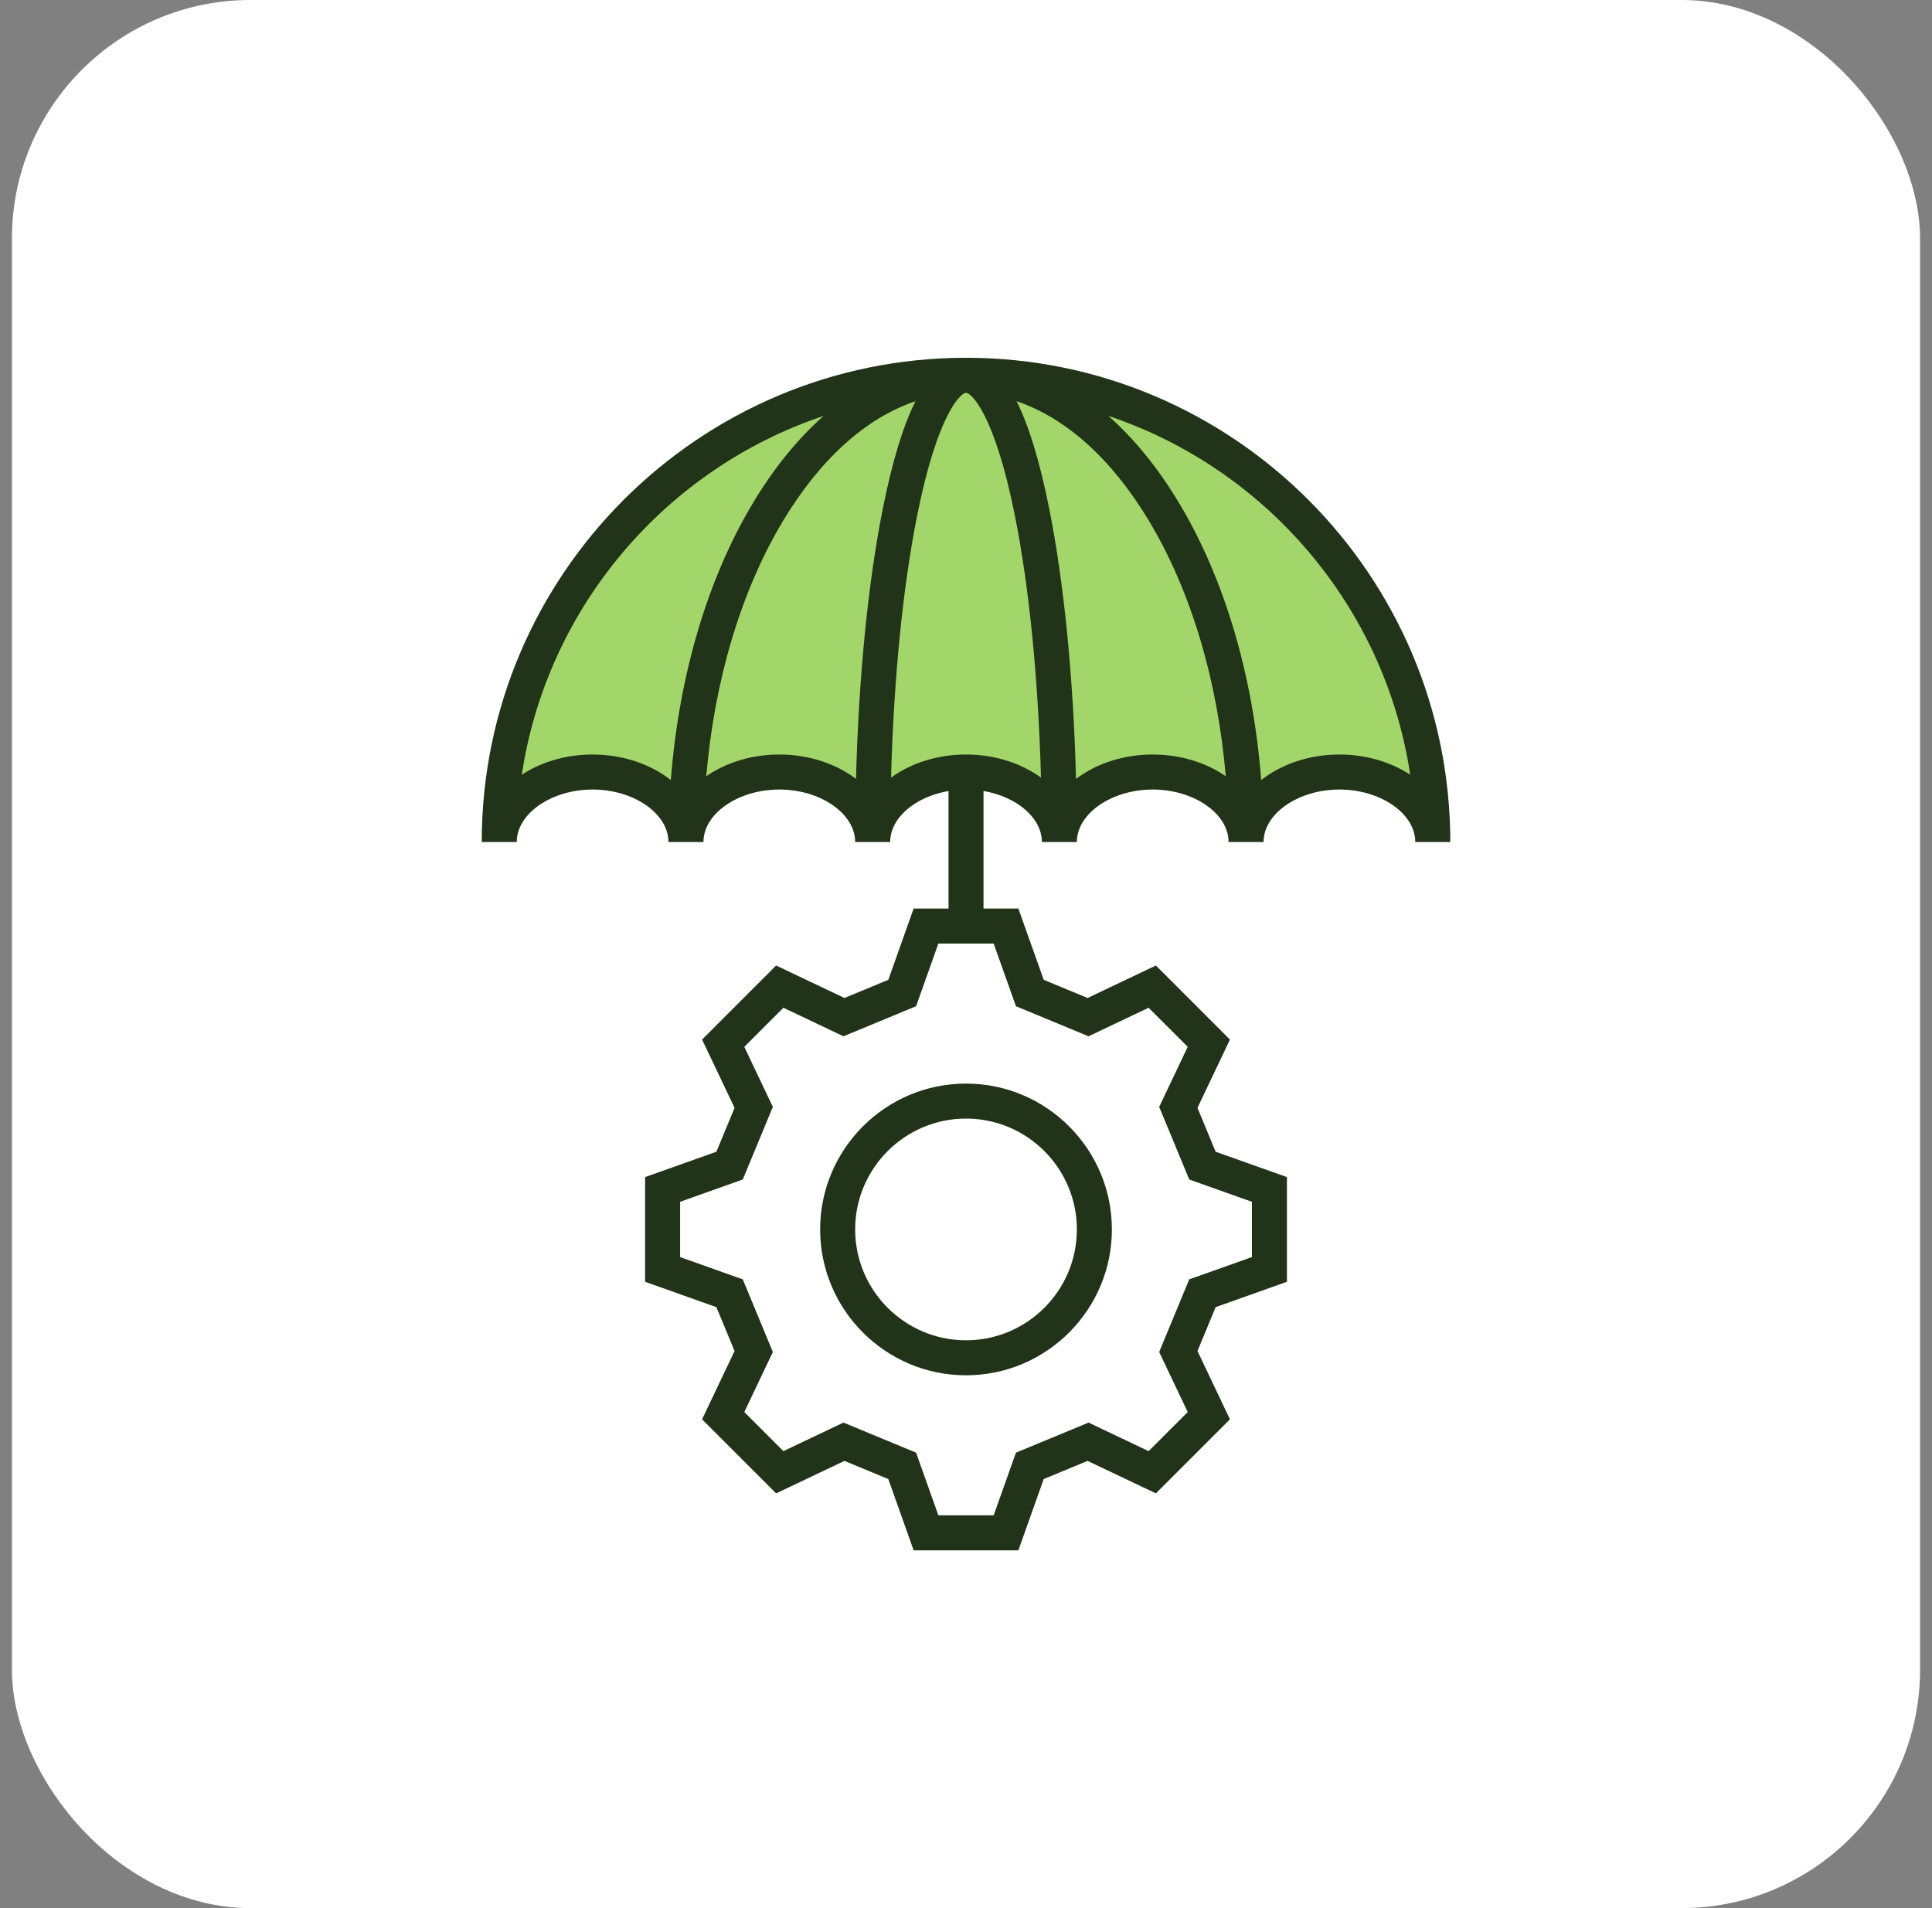
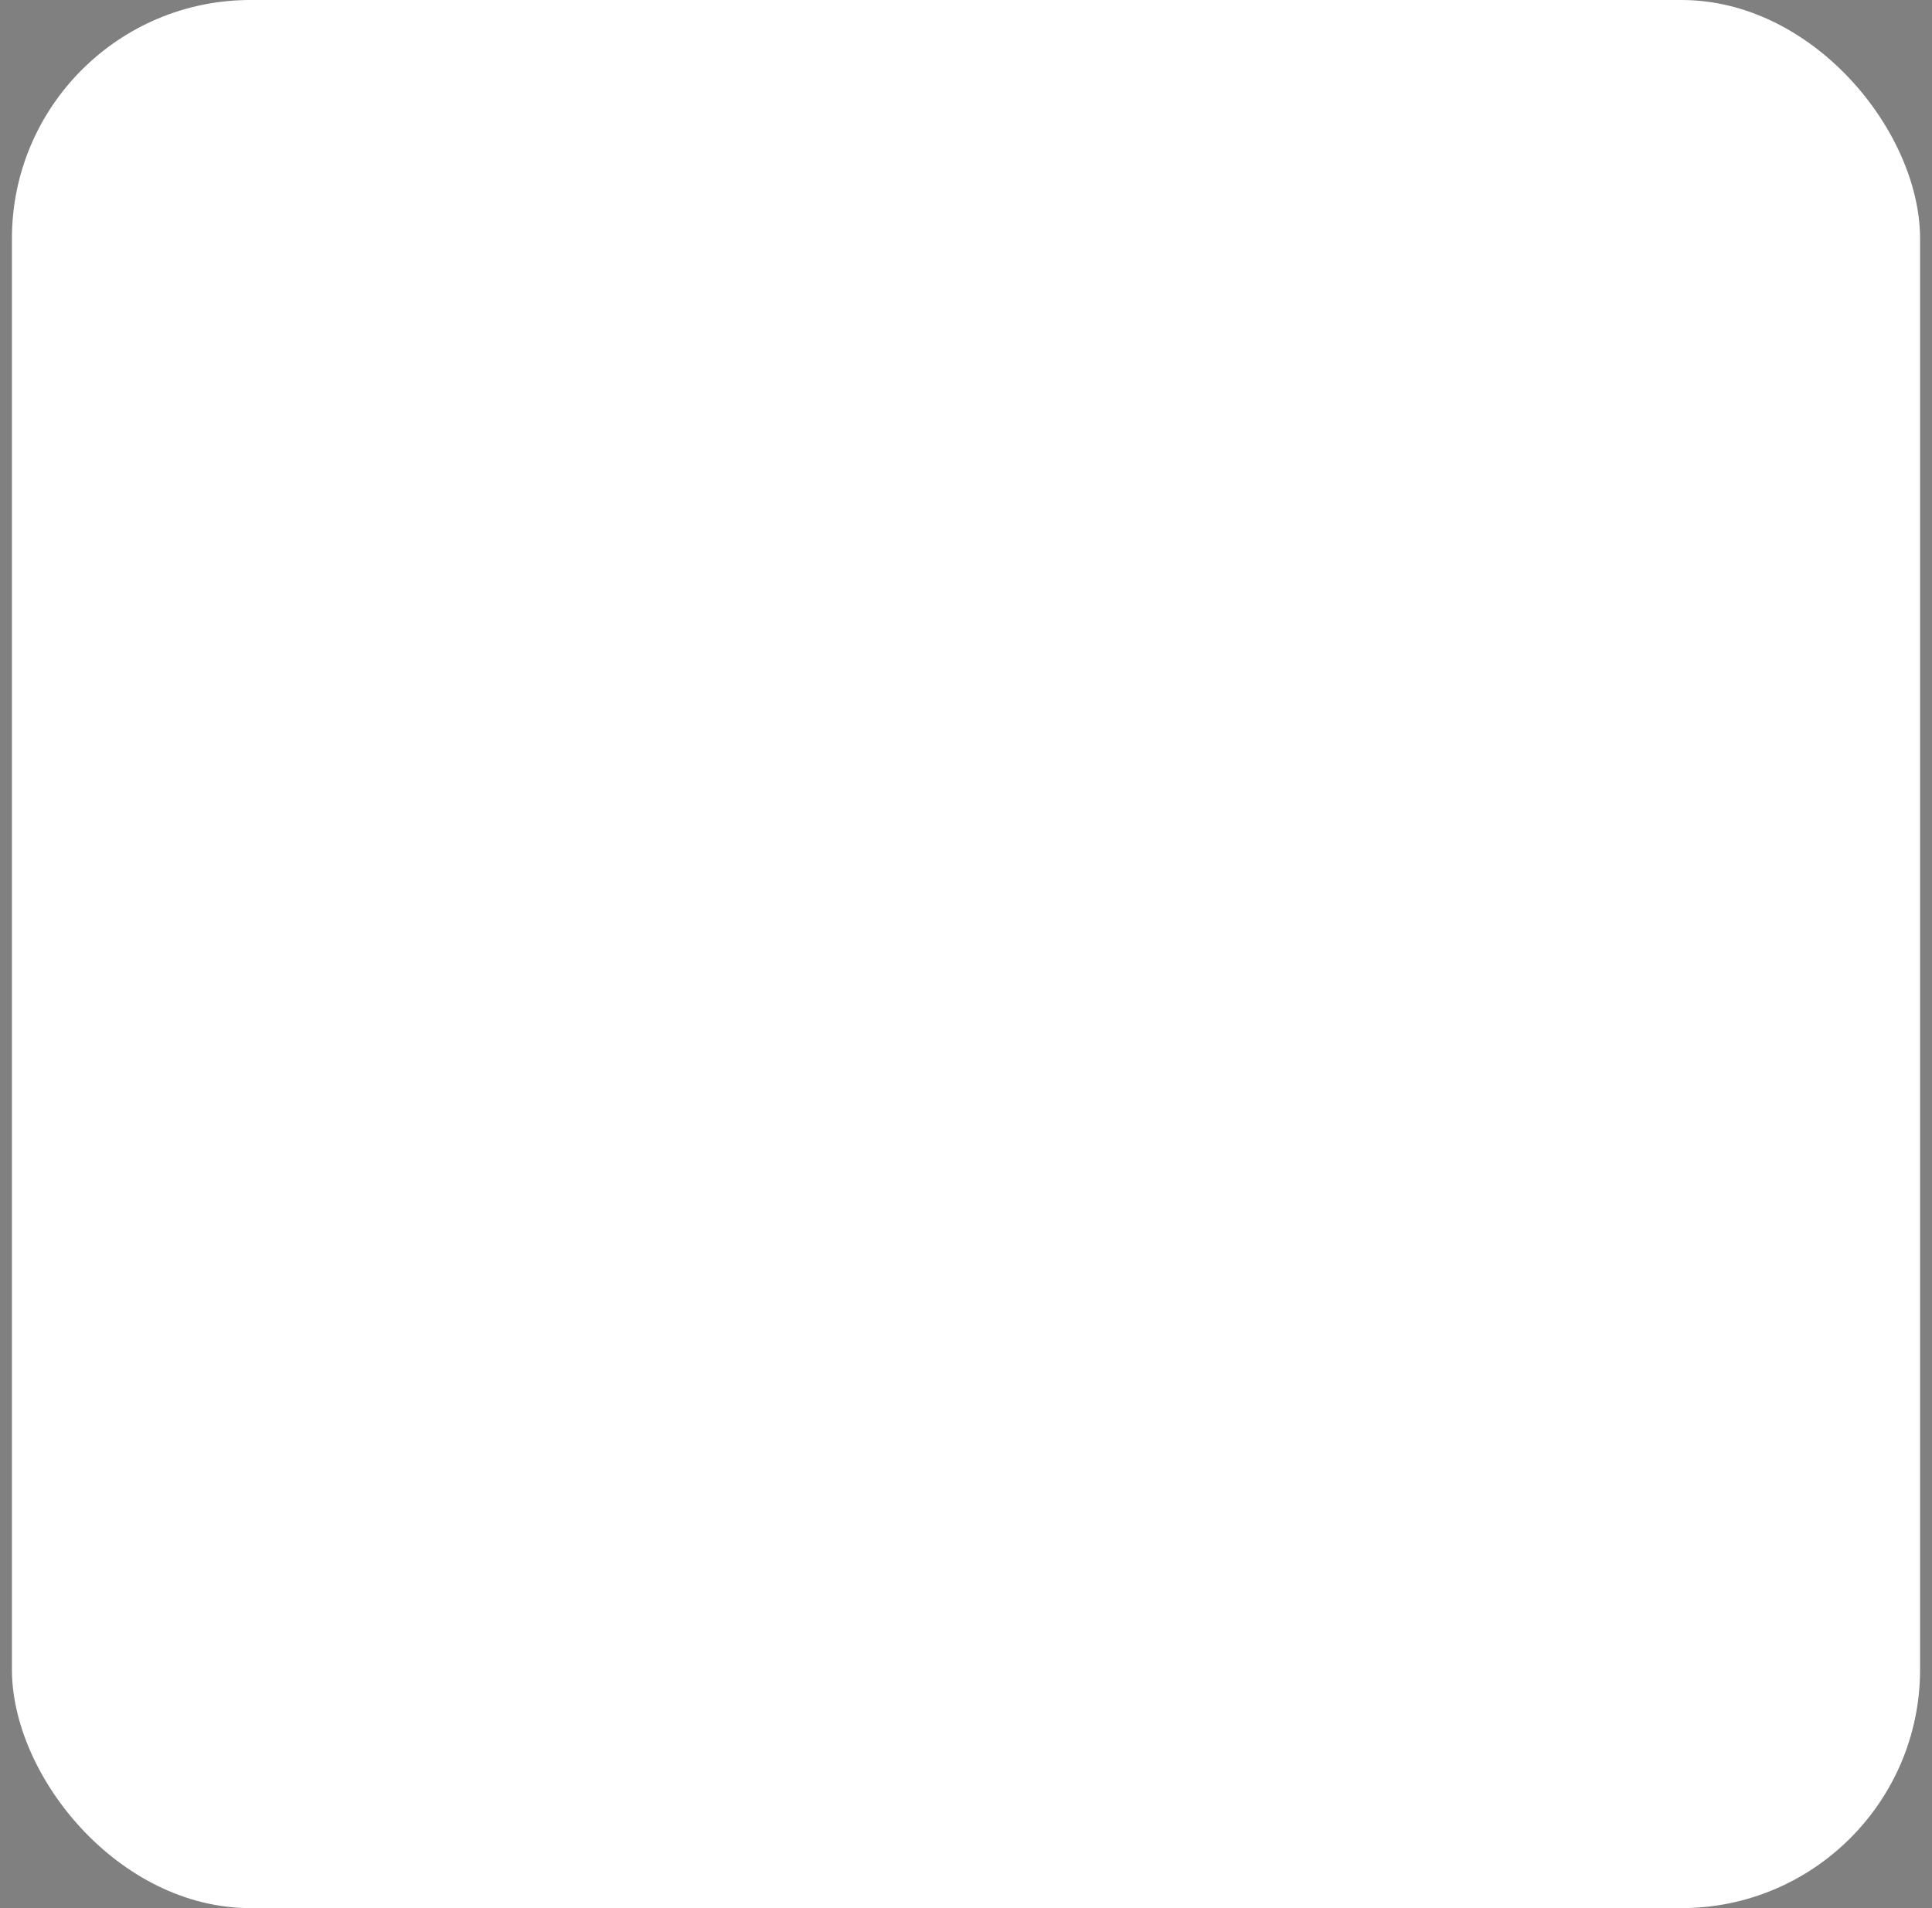
<svg xmlns="http://www.w3.org/2000/svg" width="81" height="80" viewBox="0 0 81 80" fill="none">
  <rect x="0" y="0" width="81" height="80" fill="#808080" stroke="none" />
  <rect x="0.5" width="80" height="80" rx="10" fill="white" />
-   <path d="M44.415 35.303C44.415 33.682 42.663 32.368 40.501 32.368C38.34 32.368 36.587 33.682 36.587 35.303C36.587 33.682 34.835 32.368 32.673 32.368C30.512 32.368 28.759 33.682 28.759 35.303C28.759 33.682 27.007 32.368 24.846 32.368C22.684 32.368 20.932 33.682 20.932 35.303C20.932 24.495 29.693 15.734 40.501 15.734C51.309 15.734 60.071 24.495 60.071 35.303C60.071 33.682 58.318 32.368 56.157 32.368C53.995 32.368 52.243 33.682 52.243 35.303C52.243 33.682 50.49 32.368 48.329 32.368C46.167 32.368 44.415 33.682 44.415 35.303Z" fill="#A2D66A" />
-   <path d="M42.696 65H38.305L37.243 62.012L35.404 61.25L32.539 62.612L29.435 59.507L30.797 56.643L30.035 54.804L27.047 53.741V49.351L30.035 48.288L30.797 46.449L29.435 43.585L32.539 40.48L35.404 41.842L37.243 41.08L38.305 38.092H39.767V33.164C38.383 33.4 37.321 34.284 37.321 35.303H35.853C35.853 34.11 34.397 33.102 32.673 33.102C30.949 33.102 29.493 34.11 29.493 35.303H28.025C28.025 34.11 26.569 33.102 24.845 33.102C23.121 33.102 21.665 34.11 21.665 35.303H20.197C20.197 24.108 29.305 15 40.501 15C51.696 15 60.804 24.108 60.804 35.303H59.336C59.336 34.11 57.88 33.102 56.156 33.102C54.432 33.102 52.976 34.11 52.976 35.303H51.508C51.508 34.11 50.052 33.102 48.328 33.102C46.605 33.102 45.148 34.11 45.148 35.303H43.681C43.681 34.284 42.618 33.4 41.234 33.164V38.092H42.696L43.758 41.08L45.597 41.842L48.462 40.48L51.566 43.585L50.205 46.449L50.966 48.288L53.955 49.351V53.741L50.966 54.804L50.205 56.643L51.566 59.507L48.462 62.611L45.597 61.25L43.758 62.011L42.696 65ZM39.341 63.532H41.66L42.594 60.905L45.638 59.644L48.156 60.841L49.796 59.202L48.599 56.684L49.86 53.639L52.487 52.705V50.387L49.86 49.452L48.599 46.408L49.796 43.89L48.156 42.251L45.638 43.448L42.594 42.187L41.66 39.56H39.341L38.407 42.187L35.363 43.448L32.845 42.251L31.205 43.89L32.402 46.408L31.141 49.452L28.514 50.387V52.705L31.141 53.639L32.402 56.684L31.205 59.202L32.845 60.841L35.363 59.644L38.407 60.905L39.341 63.532ZM46.469 17.437C47.551 18.392 48.549 19.616 49.432 21.088C51.344 24.274 52.538 28.329 52.876 32.706C53.718 32.044 54.877 31.634 56.156 31.634C57.284 31.634 58.32 31.953 59.125 32.483C58.062 25.432 53.076 19.649 46.469 17.437ZM24.845 31.634C26.124 31.634 27.284 32.044 28.125 32.706C28.464 28.329 29.657 24.274 31.569 21.088C32.452 19.616 33.45 18.392 34.532 17.437C27.925 19.649 22.939 25.432 21.876 32.483C22.681 31.953 23.717 31.634 24.845 31.634ZM42.62 16.821C43.142 17.865 43.596 19.361 43.988 21.322C44.609 24.43 44.999 28.383 45.113 32.656C45.949 32.023 47.082 31.634 48.328 31.634C49.501 31.634 50.573 31.978 51.391 32.545C51.043 28.499 49.931 24.772 48.174 21.843C46.615 19.245 44.693 17.521 42.62 16.821ZM32.673 31.634C33.919 31.634 35.053 32.023 35.888 32.656C36.002 28.383 36.392 24.43 37.013 21.322C37.406 19.361 37.859 17.865 38.381 16.821C36.308 17.521 34.386 19.245 32.827 21.843C31.07 24.772 29.958 28.499 29.61 32.545C30.429 31.978 31.501 31.634 32.673 31.634ZM40.501 31.634C41.712 31.634 42.816 32.002 43.644 32.602C43.529 28.449 43.15 24.617 42.548 21.61C41.695 17.34 40.716 16.468 40.501 16.468C40.285 16.468 39.306 17.34 38.453 21.61C37.851 24.617 37.472 28.449 37.357 32.602C38.185 32.002 39.29 31.634 40.501 31.634ZM40.501 57.661C37.129 57.661 34.385 54.918 34.385 51.546C34.385 48.174 37.129 45.431 40.501 45.431C43.873 45.431 46.616 48.174 46.616 51.546C46.616 54.918 43.873 57.661 40.501 57.661ZM40.501 46.898C37.938 46.898 35.853 48.983 35.853 51.546C35.853 54.109 37.938 56.194 40.501 56.194C43.063 56.194 45.148 54.109 45.148 51.546C45.148 48.983 43.063 46.898 40.501 46.898Z" fill="#213318" />
</svg>